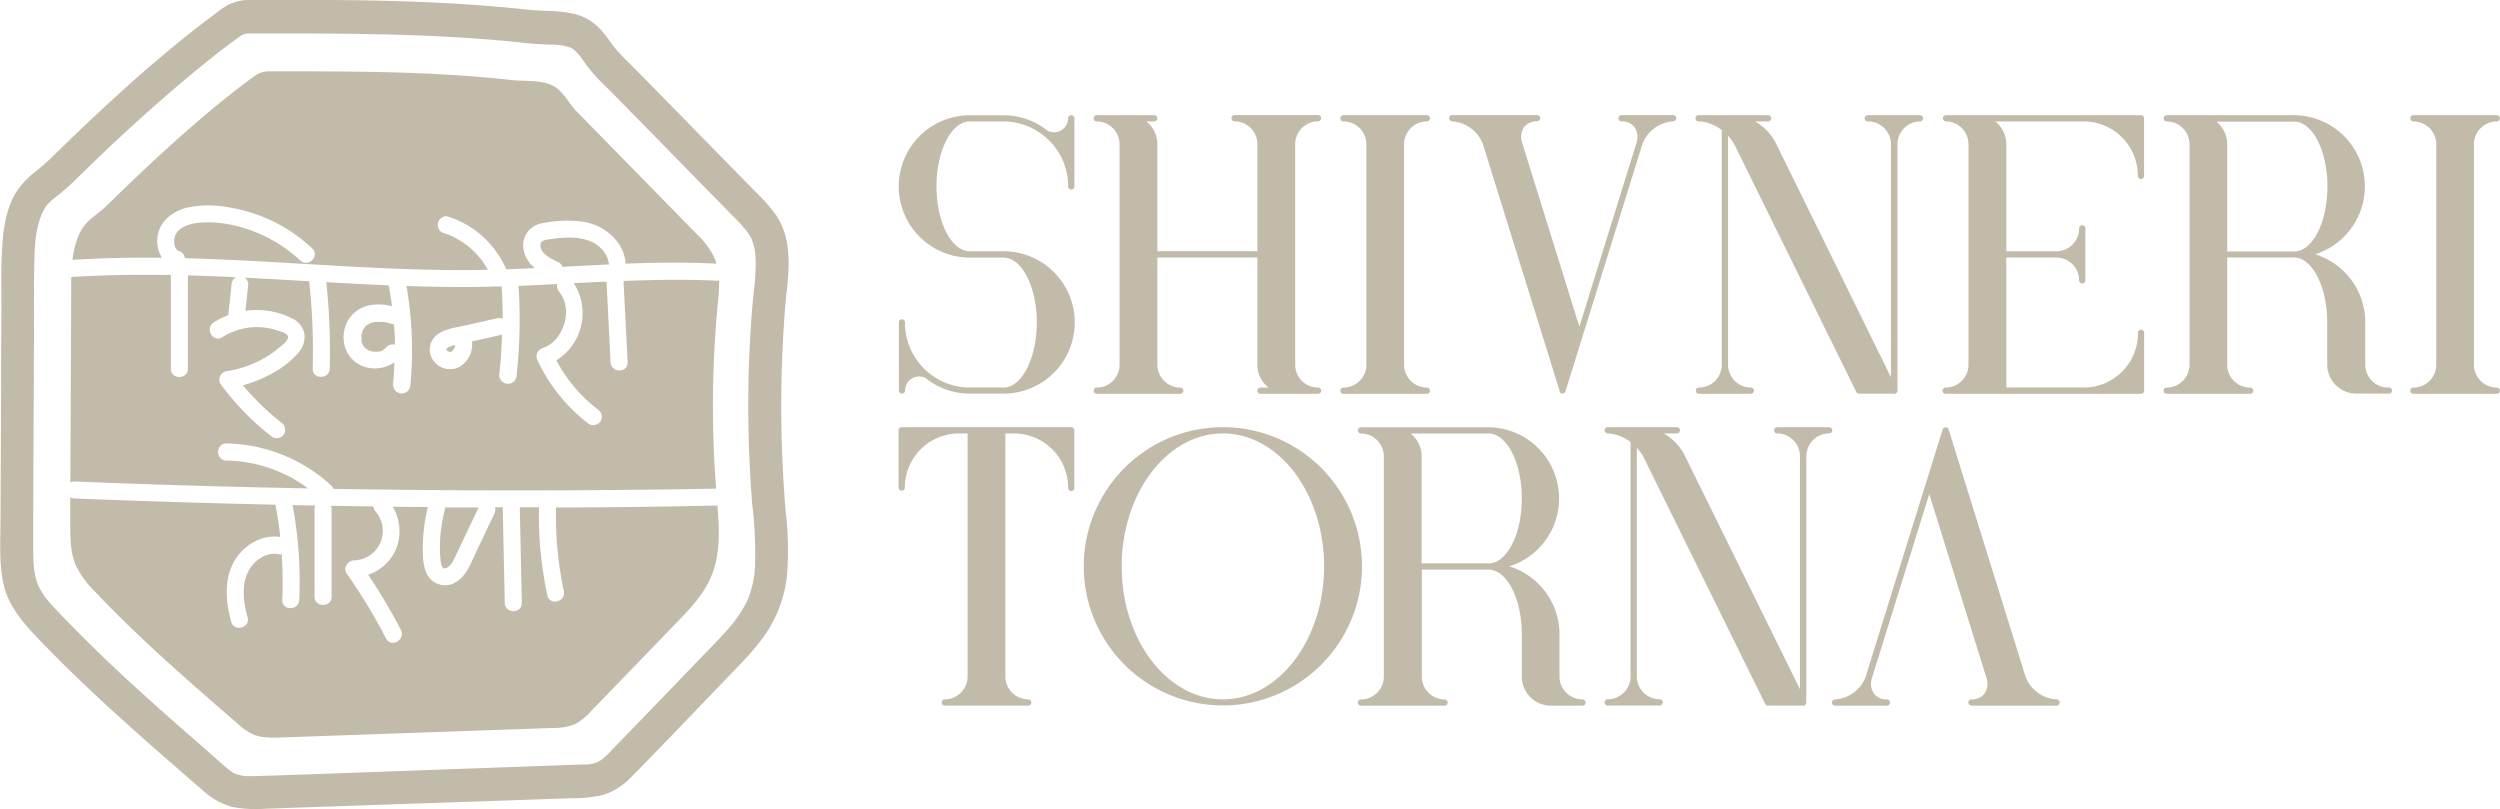
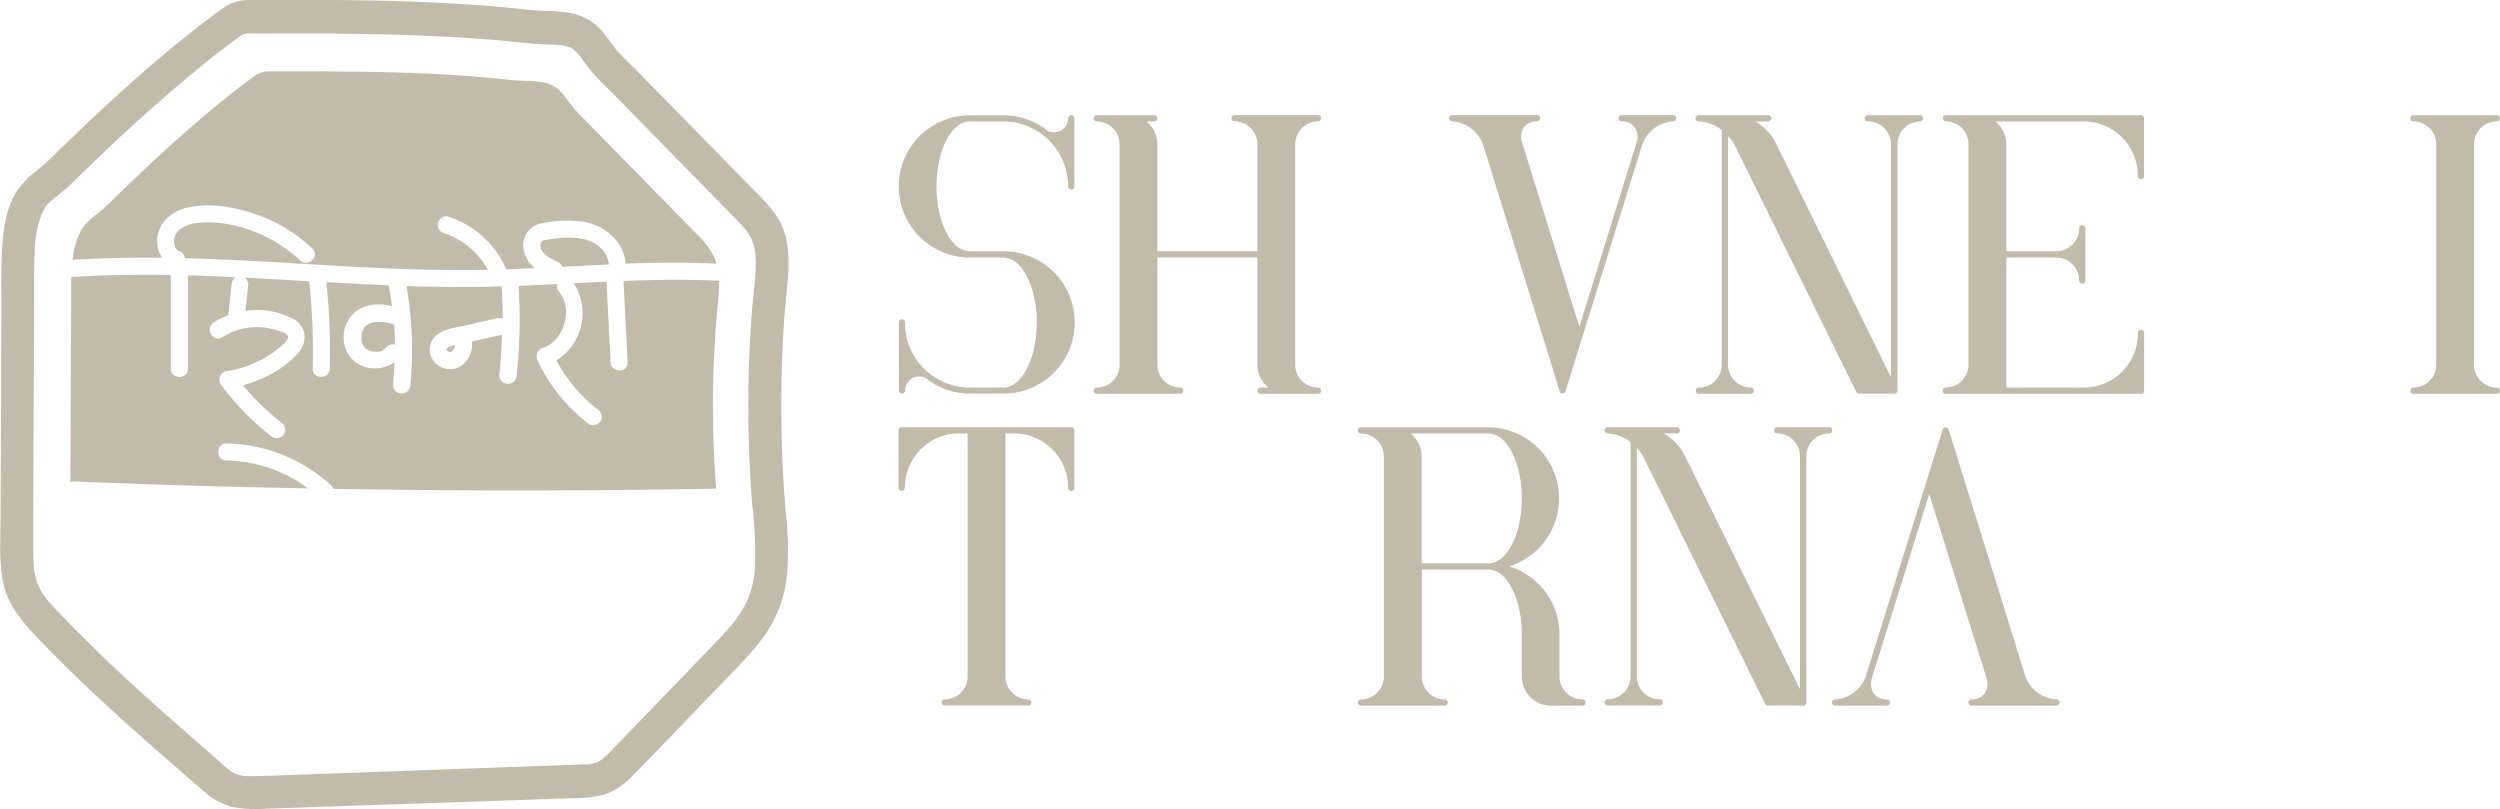
<svg xmlns="http://www.w3.org/2000/svg" id="Layer_1" data-name="Layer 1" width="575" height="186.07" viewBox="0 0 575 186.07">
  <path d="M243.52,64.65h-7.73c-4.22,0-7.65-6.69-7.65-14.93s3.43-14.93,7.65-14.93h7.73a14.93,14.93,0,0,1,14.89,14.93.72.72,0,1,0,1.44,0V34.07a.72.72,0,1,0-1.44,0,3.22,3.22,0,0,1-4.74,2.84l0,0a16.33,16.33,0,0,0-10.12-3.54h-7.73a16.37,16.37,0,0,0,0,32.74h7.73c4.21,0,7.65,6.7,7.65,14.93S247.73,96,243.52,96h-7.73A14.93,14.93,0,0,1,220.88,81l0-.14a.65.65,0,0,0-.2-.37.74.74,0,0,0-1,0,.81.81,0,0,0-.2.39V96.67a.72.72,0,1,0,1.44,0,3.22,3.22,0,0,1,3.21-3.22,3.28,3.28,0,0,1,1.49.36l.09.06a16.17,16.17,0,0,0,10.12,3.52h7.73a16.37,16.37,0,0,0,0-32.74" transform="translate(-12.74 -6.86)" style="fill:#c3bba9" />
  <path d="M265,96a.72.72,0,1,0,0,1.44h19.19a.72.72,0,1,0,0-1.44,5.26,5.26,0,0,1-5.25-5.25V66.09h23V90.7A6.67,6.67,0,0,0,304.49,96h-1.83a.72.72,0,1,0,0,1.44h13.23a.72.72,0,0,0,0-1.44,5.25,5.25,0,0,1-5.25-5.23V40a5.26,5.26,0,0,1,5.25-5.23.72.72,0,0,0,0-1.44h-19.2a.72.72,0,0,0,0,1.44,5.26,5.26,0,0,1,5.25,5.26v24.6h-23V40.05a6.7,6.7,0,0,0-2.54-5.26h1.82a.72.72,0,0,0,0-1.44H265a.72.72,0,1,0,0,1.44A5.27,5.27,0,0,1,270.24,40v50.7A5.26,5.26,0,0,1,265,96" transform="translate(-12.74 -6.86)" style="fill:#c3bba9" />
-   <path d="M321.73,96a.72.72,0,0,0,0,1.44h19.2a.72.72,0,1,0,0-1.44,5.26,5.26,0,0,1-5.25-5.25V40.05a5.26,5.26,0,0,1,5.25-5.26.72.72,0,1,0,0-1.44h-19.2a.72.72,0,0,0,0,1.44A5.26,5.26,0,0,1,327,40v50.7A5.25,5.25,0,0,1,321.73,96" transform="translate(-12.74 -6.86)" style="fill:#c3bba9" />
  <path d="M346.75,34.79a8.09,8.09,0,0,1,7.14,5.47l17.58,56.56,0,.08a1,1,0,0,0,.07.15l0,.08.15.12a.5.5,0,0,0,.19.1l.23,0a.38.38,0,0,0,.16,0h.06l.29-.2a.33.33,0,0,0,.06-.06l.09-.14,17.65-56.71a8.09,8.09,0,0,1,7.14-5.47.72.72,0,0,0,0-1.44H385.7a.72.72,0,0,0,0,1.44,3.6,3.6,0,0,1,3,1.36,4.06,4.06,0,0,1,.4,3.68L376,82l-13.13-42.2a4.06,4.06,0,0,1,.4-3.68,3.62,3.62,0,0,1,3-1.36.72.72,0,0,0,0-1.44H346.75a.72.72,0,1,0,0,1.44" transform="translate(-12.74 -6.86)" style="fill:#c3bba9" />
  <path d="M403.5,96a.72.72,0,1,0,0,1.44h11.94a.72.72,0,0,0,0-1.44,5.26,5.26,0,0,1-5.25-5.25V38.11a9.3,9.3,0,0,1,1.58,2.23L439.68,97a.72.72,0,0,0,.65.41h8.19l.16.32v-.36a.72.72,0,0,0,.48-.68V40.05a5.26,5.26,0,0,1,5.25-5.26.72.72,0,0,0,0-1.43h-12a.72.72,0,1,0,0,1.43,5.26,5.26,0,0,1,5.25,5.26V93.62L421,39.4a12.38,12.38,0,0,0-4.59-4.61h3a.72.72,0,1,0,0-1.44H403.5a.72.72,0,1,0,0,1.43,9.26,9.26,0,0,1,5.25,2V90.7A5.26,5.26,0,0,1,403.5,96" transform="translate(-12.74 -6.86)" style="fill:#c3bba9" />
  <path d="M505.18,33.35H460.24a.72.72,0,0,0,0,1.43A5.26,5.26,0,0,1,465.49,40v50.7A5.26,5.26,0,0,1,460.24,96a.72.72,0,0,0,0,1.44h44.94a.71.71,0,0,0,.71-.72V83.5a.72.72,0,1,0-1.43,0A12.46,12.46,0,0,1,492,96H474.19V66.09h11.5a5.26,5.26,0,0,1,5.25,5.26.72.72,0,0,0,1.44,0V59.4a.72.72,0,1,0-1.44,0,5.25,5.25,0,0,1-5.25,5.25h-11.5V40.05a6.7,6.7,0,0,0-2.54-5.26H492a12.46,12.46,0,0,1,12.44,12.46.72.72,0,1,0,1.43,0V34.07a.72.72,0,0,0-.71-.72" transform="translate(-12.74 -6.86)" style="fill:#c3bba9" />
-   <path d="M562,96a5.26,5.26,0,0,1-5.25-5.25V81a16.34,16.34,0,0,0-11.54-15.65,16.38,16.38,0,0,0-4.81-32h-29.3a.72.72,0,1,0,0,1.44A5.27,5.27,0,0,1,516.33,40V90.73A5.26,5.26,0,0,1,511.08,96a.72.72,0,1,0,0,1.44h19.19a.72.72,0,1,0,0-1.44A5.25,5.25,0,0,1,525,90.7V66.09h15.35c4.22,0,7.65,6.7,7.65,14.93V90.7a6.7,6.7,0,0,0,6.69,6.69H562A.72.72,0,1,0,562,96m-39.5-61.16h17.9c4.22,0,7.65,6.7,7.65,14.93s-3.43,14.93-7.65,14.93H525V40.05a6.67,6.67,0,0,0-2.55-5.26" transform="translate(-12.74 -6.86)" style="fill:#c3bba9" />
  <path d="M587,96a5.26,5.26,0,0,1-5.25-5.25V40.05A5.26,5.26,0,0,1,587,34.79a.72.72,0,1,0,0-1.44H567.83a.72.72,0,0,0,0,1.44A5.27,5.27,0,0,1,573.08,40v50.7A5.26,5.26,0,0,1,567.83,96a.72.72,0,0,0,0,1.44H587A.72.72,0,1,0,587,96" transform="translate(-12.74 -6.86)" style="fill:#c3bba9" />
  <path d="M259.13,105.11h-39a.72.72,0,0,0-.72.72V119a.72.72,0,1,0,1.44,0,12.46,12.46,0,0,1,12.44-12.45h2v55.93a5.27,5.27,0,0,1-5.25,5.23.72.72,0,0,0,0,1.44h19.19a.72.72,0,0,0,0-1.44,5.26,5.26,0,0,1-5.25-5.26v-55.9h2A12.46,12.46,0,0,1,258.41,119a.72.72,0,1,0,1.43,0V105.83a.71.71,0,0,0-.71-.72" transform="translate(-12.74 -6.86)" style="fill:#c3bba9" />
-   <path d="M294,105.11a32,32,0,1,0,32,32,32,32,0,0,0-32-32m0,1.44c12.84,0,23.28,13.72,23.28,30.58S306.84,167.71,294,167.71,270.73,154,270.73,137.13s10.44-30.58,23.27-30.58" transform="translate(-12.74 -6.86)" style="fill:#c3bba9" />
  <path d="M376.67,167.71a5.26,5.26,0,0,1-5.25-5.26v-9.67a16.34,16.34,0,0,0-11.54-15.65,16.38,16.38,0,0,0-4.81-32h-29.3a.72.72,0,0,0,0,1.44,5.26,5.26,0,0,1,5.25,5.22v50.71a5.27,5.27,0,0,1-5.25,5.23.72.72,0,0,0,0,1.44H345a.72.72,0,1,0,0-1.44,5.26,5.26,0,0,1-5.24-5.26v-24.6h15.35c4.22,0,7.65,6.7,7.65,14.93v9.67a6.7,6.7,0,0,0,6.69,6.7h7.26a.72.72,0,0,0,0-1.44m-39.5-61.16h17.9c4.22,0,7.65,6.7,7.65,14.93s-3.43,14.93-7.65,14.93H339.72V111.8a6.67,6.67,0,0,0-2.55-5.25" transform="translate(-12.74 -6.86)" style="fill:#c3bba9" />
  <path d="M433.43,105.11H421.49a.72.72,0,0,0,0,1.44,5.25,5.25,0,0,1,5.24,5.25v53.57L400,111.15a12.38,12.38,0,0,0-4.6-4.6h3a.72.72,0,0,0,0-1.44H382.52a.72.72,0,0,0,0,1.44,9.22,9.22,0,0,1,5.25,2v53.88a5.26,5.26,0,0,1-5.25,5.26.72.72,0,1,0,0,1.44h11.94a.72.72,0,1,0,0-1.44,5.26,5.26,0,0,1-5.25-5.26V109.86a9.69,9.69,0,0,1,1.59,2.24l27.92,56.64a.7.7,0,0,0,.64.41h8.19l.16.32v-.36a.73.73,0,0,0,.48-.68V111.8a5.26,5.26,0,0,1,5.25-5.25.72.72,0,0,0,0-1.44" transform="translate(-12.74 -6.86)" style="fill:#c3bba9" />
  <path d="M485.67,167.71a8.08,8.08,0,0,1-7.12-5.4l-17.61-56.63-.2-.39-.1-.05-.11-.07-.09,0h-.24a.68.68,0,0,0-.22,0l-.16.08a.66.66,0,0,0-.19.21l-.06.11-17.65,56.68v.06a8.07,8.07,0,0,1-7.12,5.41.72.72,0,0,0,0,1.44h11.93a.72.72,0,0,0,0-1.44,3.61,3.61,0,0,1-3-1.36,4.06,4.06,0,0,1-.4-3.68l13.14-42.2,13.12,42.2a4.06,4.06,0,0,1-.4,3.68,3.6,3.6,0,0,1-3,1.36.72.72,0,1,0,0,1.44h19.54a.72.72,0,0,0,0-1.44" transform="translate(-12.74 -6.86)" style="fill:#c3bba9" />
  <path d="M97.05,81.6l-.06.05.07-.05h0" transform="translate(-12.74 -6.86)" style="fill:#c3bba9" />
  <path d="M97.13,81.53a.45.45,0,0,1-.07.07l0,0,0,0" transform="translate(-12.74 -6.86)" style="fill:#c3bba9" />
  <path d="M99.45,87.72l.11,0h0l-.08,0" transform="translate(-12.74 -6.86)" style="fill:#c3bba9" />
  <path d="M96.94,87.07l0,0,0,0,0,0" transform="translate(-12.74 -6.86)" style="fill:#c3bba9" />
  <path d="M95.78,83.94l0,.18a.37.37,0,0,0,0-.09v0s0,0,0,0" transform="translate(-12.74 -6.86)" style="fill:#c3bba9" />
  <path d="M99.57,87.7c.1,0,.19,0,.18,0l-.19,0h0" transform="translate(-12.74 -6.86)" style="fill:#c3bba9" />
  <path d="M96.08,82.87a.52.52,0,0,0-.06.18,1.27,1.27,0,0,0,.06-.18h0" transform="translate(-12.74 -6.86)" style="fill:#c3bba9" />
  <path d="M96.09,82.82a.43.43,0,0,0,0,.05v-.05" transform="translate(-12.74 -6.86)" style="fill:#c3bba9" />
  <path d="M96.76,86.91s0,0,.06.06l.07,0-.12-.1h0" transform="translate(-12.74 -6.86)" style="fill:#c3bba9" />
  <path d="M23.51,54.18l-.14.15-.06.1A1.36,1.36,0,0,0,23.51,54.18Z" transform="translate(-12.74 -6.86)" style="fill:#c3bba9" />
  <path d="M192.56,109a288.3,288.3,0,0,1,.73-31c.36-4.61,1.22-9.34.64-14a17.2,17.2,0,0,0-2.55-7.46A38.08,38.08,0,0,0,186.54,51l-21.8-22.24-5.45-5.56c-1.71-1.75-3.55-3.43-5.12-5.3-.08-.1-.43-.56-.36-.46l-.11-.14-.84-1.16a27.74,27.74,0,0,0-2.21-2.73,12.16,12.16,0,0,0-6-3.41,36.45,36.45,0,0,0-6.84-.66c-2.28-.08-4.53-.36-6.8-.58-5.12-.51-10.25-.88-15.38-1.16-10.22-.56-20.46-.73-30.7-.76-5,0-10.05,0-15.07,0a11,11,0,0,0-4.49,1.07,16.23,16.23,0,0,0-2.75,1.83q-3,2.21-5.88,4.5c-3.69,2.92-7.3,5.95-10.85,9-7,6.15-13.87,12.58-20.55,19.13a54.61,54.61,0,0,1-4.4,3.93,20.14,20.14,0,0,0-3.79,3.76c-2.86,3.82-3.62,9-3.91,13.67-.31,5-.15,10.11-.17,15.15Q13,86.8,13,94.64q-.06,15.7-.14,31.39c0,5-.4,10.22.69,15.15s4.3,8.69,7.69,12.26c6.85,7.19,14.09,14,21.49,20.62,3.7,3.32,7.44,6.59,11.2,9.85,1.83,1.6,3.66,3.22,5.52,4.79a16.15,16.15,0,0,0,6.81,3.78,29.86,29.86,0,0,0,7.55.39l7.81-.27,15.61-.54L128.4,191l15.61-.55a29.49,29.49,0,0,0,7.56-.79,15.57,15.57,0,0,0,6.49-4.22c7.25-7.3,14.3-14.79,21.45-22.18,3.34-3.46,6.78-6.86,9.5-10.85a29.43,29.43,0,0,0,4.8-13.94,76.19,76.19,0,0,0-.37-14Q192.8,116.75,192.56,109Zm-6.74-46.85Zm0,61.16a97.33,97.33,0,0,1,.58,13.55c0,.58-.08,1.15-.14,1.73,0,.13,0,.26,0,.39s-.06.37-.08.48a24.83,24.83,0,0,1-.82,3.51c-.14.44-.3.87-.45,1.31a1.08,1.08,0,0,0-.06.2.79.79,0,0,0-.08.16c-.1.2-.19.41-.29.61a24.78,24.78,0,0,1-1.65,2.87c-.3.46-.63.91-.95,1.36l-.15.21-.28.35c-.73.91-1.51,1.79-2.3,2.66-1.56,1.7-3.18,3.35-4.78,5l-10.59,11q-5.21,5.38-10.43,10.78a26.28,26.28,0,0,1-2.16,2.06l-.1.06c-.23.14-.45.29-.69.42-.08.05-.27.13-.37.18s-.48.17-.72.23-.43.11-.65.15l-.57.09-.42,0-.68,0c-1.23.07-2.46.1-3.69.14L82.55,185l-7.61.26c-1.1,0-2.21.09-3.31.11-.57,0-1.15,0-1.72,0l-.68,0-.56-.06c-.48-.1-.94-.22-1.42-.35l-.15,0-.61-.31c-.36-.2-.7-.44-1-.67l-.3-.23c-.3-.24-.59-.49-.88-.74L59,178.31c-7.31-6.35-14.58-12.76-21.6-19.44q-5.19-5-10.16-10.11c-.77-.8-1.54-1.61-2.29-2.43-.33-.36-.66-.73-1-1.11l-.53-.64-.11-.12-.11-.16a20.2,20.2,0,0,1-1.54-2.52s-.16-.38-.23-.53-.16-.46-.16-.44c-.17-.54-.32-1.09-.44-1.65-.06-.27-.12-.55-.17-.84,0-.09,0-.3-.06-.42-.05-.43-.09-.87-.12-1.3-.08-1.22-.1-2.43-.1-3.64,0-2.44,0-4.88,0-7.32l.06-15.3q.07-15.21.14-30.41c0-4.9-.07-9.81.12-14.7,0-1.13.11-2.26.23-3.39,0-.11,0-.44.06-.52l.06-.42c.12-.7.26-1.39.43-2.08.11-.46.24-.92.38-1.37s.24-.67.35-1a.41.41,0,0,1,0-.12c.2-.38.75-1.39,1-1.89-.09.09-.14.12.05-.08v0c.07-.12.13-.2.14-.19s0,0,0,0,.2-.23.31-.34.42-.43.64-.63c.61-.55,1.26-1.05,1.9-1.56a55.84,55.84,0,0,0,4.29-3.85q4.8-4.71,9.69-9.3C47,32.26,53.84,26.19,61,20.49l1.35-1.08.54-.42.32-.26c.08-.05.56-.42.53-.4l.54-.41,1.34-1c.8-.59,1.59-1.2,2.4-1.76.23-.15.5-.28.71-.44,0,0,0,0,.05,0l.11,0,.64-.17c-.8.22.11,0,.32,0,19.94,0,39.92-.08,59.8,1.79,2.31.21,4.62.55,6.94.66.92.05,1.84.07,2.77.11.52,0,1,0,1.56.09l.62.05h.21c.48.1,1,.18,1.45.32l.55.17h.05a6.48,6.48,0,0,1,.86.45,1,1,0,0,0,.17.19q.36.33.69.69a5,5,0,0,1,.73.86c-.11-.19-.16-.29-.18-.33a4.13,4.13,0,0,0,.28.47c.11.15.22.31.34.46.69,1,1.39,1.92,2.15,2.83,1.53,1.83,3.33,3.46,5,5.16s3.54,3.62,5.32,5.42l10.62,10.85q5.25,5.35,10.49,10.7c.82.83,1.64,1.65,2.44,2.49.34.36.69.73,1,1.11l.55.63.13.14.09.14c.29.41.57.82.82,1.25l.39.74,0,.07c.18.5.34,1,.47,1.51l.15.64c0,.15.07.41.09.53.5,4.48-.37,9.13-.71,13.59q-.58,7.55-.77,15.09A288.76,288.76,0,0,0,185.79,123.34Z" transform="translate(-12.74 -6.86)" style="fill:#c3bba9" />
  <path d="M115.44,87.23v0l0,.06v0s0,0,.08.13.28.23.3.26l.23.11.12,0a.26.26,0,0,1,.13,0h0l.15,0,.13-.07.14-.09.11-.1.22-.27c.08-.12.16-.25.23-.38l.06-.11a.44.44,0,0,0,0-.12l.1-.43a4.91,4.91,0,0,0-1.87.71,1.29,1.29,0,0,0-.16.17Z" transform="translate(-12.74 -6.86)" style="fill:#c3bba9" />
  <path d="M142.85,61.52a28.37,28.37,0,0,0-4.12.45,3.14,3.14,0,0,0-1.42.46,3,3,0,0,0-.24.51c-.35,2.22,2.47,3.46,4.2,4.29a1.71,1.71,0,0,1,.82,1c3.57-.19,7.15-.38,10.72-.54a6.27,6.27,0,0,0-2.5-4.29C148.21,61.73,145.42,61.43,142.85,61.52Z" transform="translate(-12.74 -6.86)" style="fill:#c3bba9" />
  <path d="M50,66.14a7.26,7.26,0,0,1-.87-5.63c.76-3.15,3.62-5.15,6.63-5.9A25,25,0,0,1,66,54.67,36.41,36.41,0,0,1,84.56,64c1.84,1.73-.94,4.5-2.78,2.77a32.28,32.28,0,0,0-7.88-5.46C69.18,59,63.31,57.48,58,58.16a8.31,8.31,0,0,0-3.29,1.05A3.67,3.67,0,0,0,53,61.12a3.89,3.89,0,0,0-.08,2.26,2.9,2.9,0,0,0,.39.79,1.09,1.09,0,0,0,.62.44,1.91,1.91,0,0,1,1.33,1.64q4.08.1,8.16.28c20.5.88,41,2.81,61.52,2.39a19.2,19.2,0,0,0-1.33-2.11,2.55,2.55,0,0,0-.21-.28,3.17,3.17,0,0,0-.21-.27c-.22-.26-.44-.52-.67-.77-.46-.5-.94-1-1.44-1.43-.25-.23-.51-.44-.78-.66l-.1-.08-.08-.07-.45-.32c-.55-.39-1.13-.75-1.72-1.09a17.81,17.81,0,0,0-1.75-.87l-.19-.08-.43-.16c-.35-.13-.7-.24-1.06-.35a2,2,0,0,1,1-3.78,21.77,21.77,0,0,1,13.49,11.83,2.72,2.72,0,0,1,.13.37c2.22-.08,4.43-.17,6.65-.28a6.84,6.84,0,0,1-2.68-4.61,5.13,5.13,0,0,1,4.5-5.73,27.39,27.39,0,0,1,9.51-.28c4.82.85,9.23,4.69,9.51,9.6,7-.26,13.93-.34,20.88,0a10,10,0,0,0-.7-1.89A19.65,19.65,0,0,0,173,60.7q-13.8-14.08-27.61-28.18c-1.95-2-3.1-4.78-5.58-6-2.63-1.32-6.47-.92-9.39-1.25-18.69-2.08-37-2-55.84-2a5.48,5.48,0,0,0-3.2,1C60,32.53,47.63,44,37.62,53.84c-3.25,3.21-5.49,3.58-7.07,7.87a21.84,21.84,0,0,0-1.14,4.92C36.26,66.19,43.13,66.06,50,66.14Z" transform="translate(-12.74 -6.86)" style="fill:#c3bba9" />
-   <path d="M145.25,123.57h-4.62a82.14,82.14,0,0,0,1.79,19.22c.53,2.47-3.25,3.51-3.78,1a86.75,86.75,0,0,1-1.93-20.26h-4.42q.24,11,.47,22c.05,2.53-3.87,2.52-3.92,0q-.24-11-.47-22h-1.76a2.29,2.29,0,0,1-.18,1.49q-2.13,4.48-4.27,9c-1.12,2.35-2.08,5.17-4.39,6.63a4.7,4.7,0,0,1-6.84-1.75c-1.09-2.27-1-5.13-.9-7.6a39,39,0,0,1,1.12-7.82l-8.08-.07a10.93,10.93,0,0,1,.61,10.07,10.65,10.65,0,0,1-6.26,5.57,130.63,130.63,0,0,1,7.52,12.69c1.16,2.24-2.23,4.22-3.39,2a129.42,129.42,0,0,0-9.09-15c-.89-1.29.32-2.91,1.7-3a6.78,6.78,0,0,0,5-11.19,2.29,2.29,0,0,1-.54-1.21l-9.77-.14a2,2,0,0,1,.16.8v20.1c0,2.53-3.92,2.52-3.92,0V124a2,2,0,0,1,.19-.87l-5.24-.1a97.21,97.21,0,0,1,1.54,21.81c-.11,2.52-4,2.53-3.92,0a94.29,94.29,0,0,0-.12-10.5,1.94,1.94,0,0,1-.67,0A5.4,5.4,0,0,0,73,135a7.79,7.79,0,0,0-3,3c-1.84,3.27-1.28,7.39-.31,10.84.68,2.44-3.1,3.47-3.78,1-1.3-4.61-1.72-10.06.95-14.29,2.21-3.49,6.22-5.82,10.35-5.18-.27-2.45-.63-4.89-1.1-7.31,0,0,0-.08,0-.12q-23.11-.51-46.21-1.43a2,2,0,0,1-1-.3l0,6.14c0,3.26,0,6.62,1.3,9.6a22.37,22.37,0,0,0,4.53,6.12c10.19,10.77,21.42,20.5,32.63,30.2a14.43,14.43,0,0,0,3.4,2.42c2,.92,4.37.86,6.6.79l62.34-2.18a13.46,13.46,0,0,0,5.36-.92,13.46,13.46,0,0,0,3.66-3l19.58-20.25c3.06-3.17,6.18-6.42,7.92-10.46,2.23-5.13,2-10.9,1.53-16.54Q161.47,123.49,145.25,123.57Z" transform="translate(-12.74 -6.86)" style="fill:#c3bba9" />
-   <path d="M114.56,137.4a.5.5,0,0,0,.51.18,2.1,2.1,0,0,0,1-.51,5.38,5.38,0,0,0,1-1.44c.7-1.3,1.29-2.66,1.92-4l3.84-8.06-7.68,0a2.58,2.58,0,0,1-.06.37,34,34,0,0,0-1.16,8.76,18.61,18.61,0,0,0,.25,3.71,3.93,3.93,0,0,0,.19.67C114.36,137,114.6,137.41,114.56,137.4Z" transform="translate(-12.74 -6.86)" style="fill:#c3bba9" />
  <path d="M156.15,71.48q.47,9.34.94,18.69c.13,2.53-3.79,2.52-3.92,0l-.93-18.53-2.38.1c-1.72.07-3.44.16-5.16.25a12.74,12.74,0,0,1-4,17.74A34.73,34.73,0,0,0,150.19,101a2,2,0,0,1,.71,2.68,2,2,0,0,1-2.69.71A39.14,39.14,0,0,1,136.4,89.79a2,2,0,0,1,1.17-2.88c4.89-1.61,7.05-8.92,3.82-12.86a2.22,2.22,0,0,1-.5-1.87c-3,.16-5.93.31-8.89.44a118.07,118.07,0,0,1-.43,20.51,2,2,0,0,1-2,2,2,2,0,0,1-2-2q.5-4.65.63-9.32l-.19.07-6.69,1.51a1.41,1.41,0,0,1,0,.35A5.94,5.94,0,0,1,118,91.46a4.8,4.8,0,0,1-5.82-2,4.29,4.29,0,0,1,1.49-5.88c1.77-1.19,4.19-1.43,6.21-1.89l7.19-1.63a2.1,2.1,0,0,1,1.29.12q0-3.73-.25-7.45c-1.46,0-2.92.09-4.38.11-5.84.09-11.67,0-17.5-.2a86,86,0,0,1,.91,22.71,2,2,0,0,1-2,2,2,2,0,0,1-2-2c.16-1.72.26-3.44.32-5.15a7.86,7.86,0,0,1-5.9,1.26,6.87,6.87,0,0,1-5-3.63,7.77,7.77,0,0,1-.32-6.09,7.29,7.29,0,0,1,4.9-4.52,11.43,11.43,0,0,1,5.75.07q-.3-2.41-.75-4.8c-3.58-.15-7.17-.33-10.75-.53l-3.6-.2a150,150,0,0,1,.79,19.88c-.06,2.52-4,2.52-3.92,0a148.11,148.11,0,0,0-.81-20.09v0c-4.93-.29-9.87-.58-14.81-.83a2,2,0,0,1,.23.18,2,2,0,0,1,.57,1.39l-.66,6.06a19.63,19.63,0,0,1,2.17-.18,18,18,0,0,1,8.49,1.88,5.06,5.06,0,0,1,2.89,3.45A5.52,5.52,0,0,1,81.36,88a22,22,0,0,1-7.08,5.29,28.87,28.87,0,0,1-5.67,2.18,59.37,59.37,0,0,0,9.16,8.84,2,2,0,0,1,0,2.78,2,2,0,0,1-2.77,0A61.53,61.53,0,0,1,63.44,95.16a2,2,0,0,1,1.17-2.88,25.11,25.11,0,0,0,8.7-2.94,23.17,23.17,0,0,0,3.59-2.48c.58-.49,2.25-1.67,2.07-2.59S76.81,83,76.11,82.74a14.72,14.72,0,0,0-12.22,1.67c-2.14,1.36-4.11-2-2-3.39a18.63,18.63,0,0,1,3.38-1.67,1.06,1.06,0,0,1,0-.35q.38-3.36.73-6.7a2.29,2.29,0,0,1,.58-1.39,1.69,1.69,0,0,1,.37-.29c-3.66-.18-7.33-.32-11-.43V91.67c0,2.52-3.92,2.52-3.92,0V70.11c-7.64-.14-15.28,0-22.91.45,0,1.09,0,2.17,0,3.26q-.1,22-.2,44a1.89,1.89,0,0,1,1-.21q16.21.65,32.46,1.1,10.61.28,21.23.48a32.39,32.39,0,0,0-18.79-6.4c-2.53,0-2.52-4,0-3.93a36.48,36.48,0,0,1,24.07,9.64,1.78,1.78,0,0,1,.53.8q15.33.25,30.67.33,28.68.13,57.36-.38a247.38,247.38,0,0,1,.39-42.6,50,50,0,0,0,.31-5.2C170.78,71.06,163.45,71.21,156.15,71.48Z" transform="translate(-12.74 -6.86)" style="fill:#c3bba9" />
  <path d="M101.12,87.14l.2-.14c.12-.12.25-.23.36-.36a1.88,1.88,0,0,1,1.89-.48q0-2.32-.21-4.65h0c-.53-.17-1-.32-1.59-.44-.25-.06-.51-.1-.77-.15h0l-.36,0a9.13,9.13,0,0,0-1.48,0l-.15,0-.28.05c-.23,0-.45.11-.67.18-.07,0-.53.25-.27.1s-.11.06-.14.08-.33.19-.49.29-.19.16-.1.07l0,0a3.59,3.59,0,0,0-.39.39c-.13.29-.15.17,0,0h0l0,0a1.13,1.13,0,0,1-.12.18,3.82,3.82,0,0,0-.29.48l-.09.17c0,.23-.07.26-.07.2,0,.09-.07.17-.09.24a5.66,5.66,0,0,0-.13.56c0-.08,0-.07,0,.18s0,.66,0,1c0,.07,0,.15,0,.23s.09.32.14.48l.06.16a4.5,4.5,0,0,0,.23.43c0,.07.11.15.17.24s.22.24.34.35.1,0,.16.13l.38.24.27.14.42.14c.17,0,.34.08.52.12l.2,0a5.56,5.56,0,0,0,.58,0h.24a.8.8,0,0,1,.22,0,5.65,5.65,0,0,0,.71-.17c.1,0,.21-.09.32-.12l-.09,0c-.15.07-.33.08,0,0h0C100.86,87.3,101,87.22,101.12,87.14Z" transform="translate(-12.74 -6.86)" style="fill:#c3bba9" />
</svg>